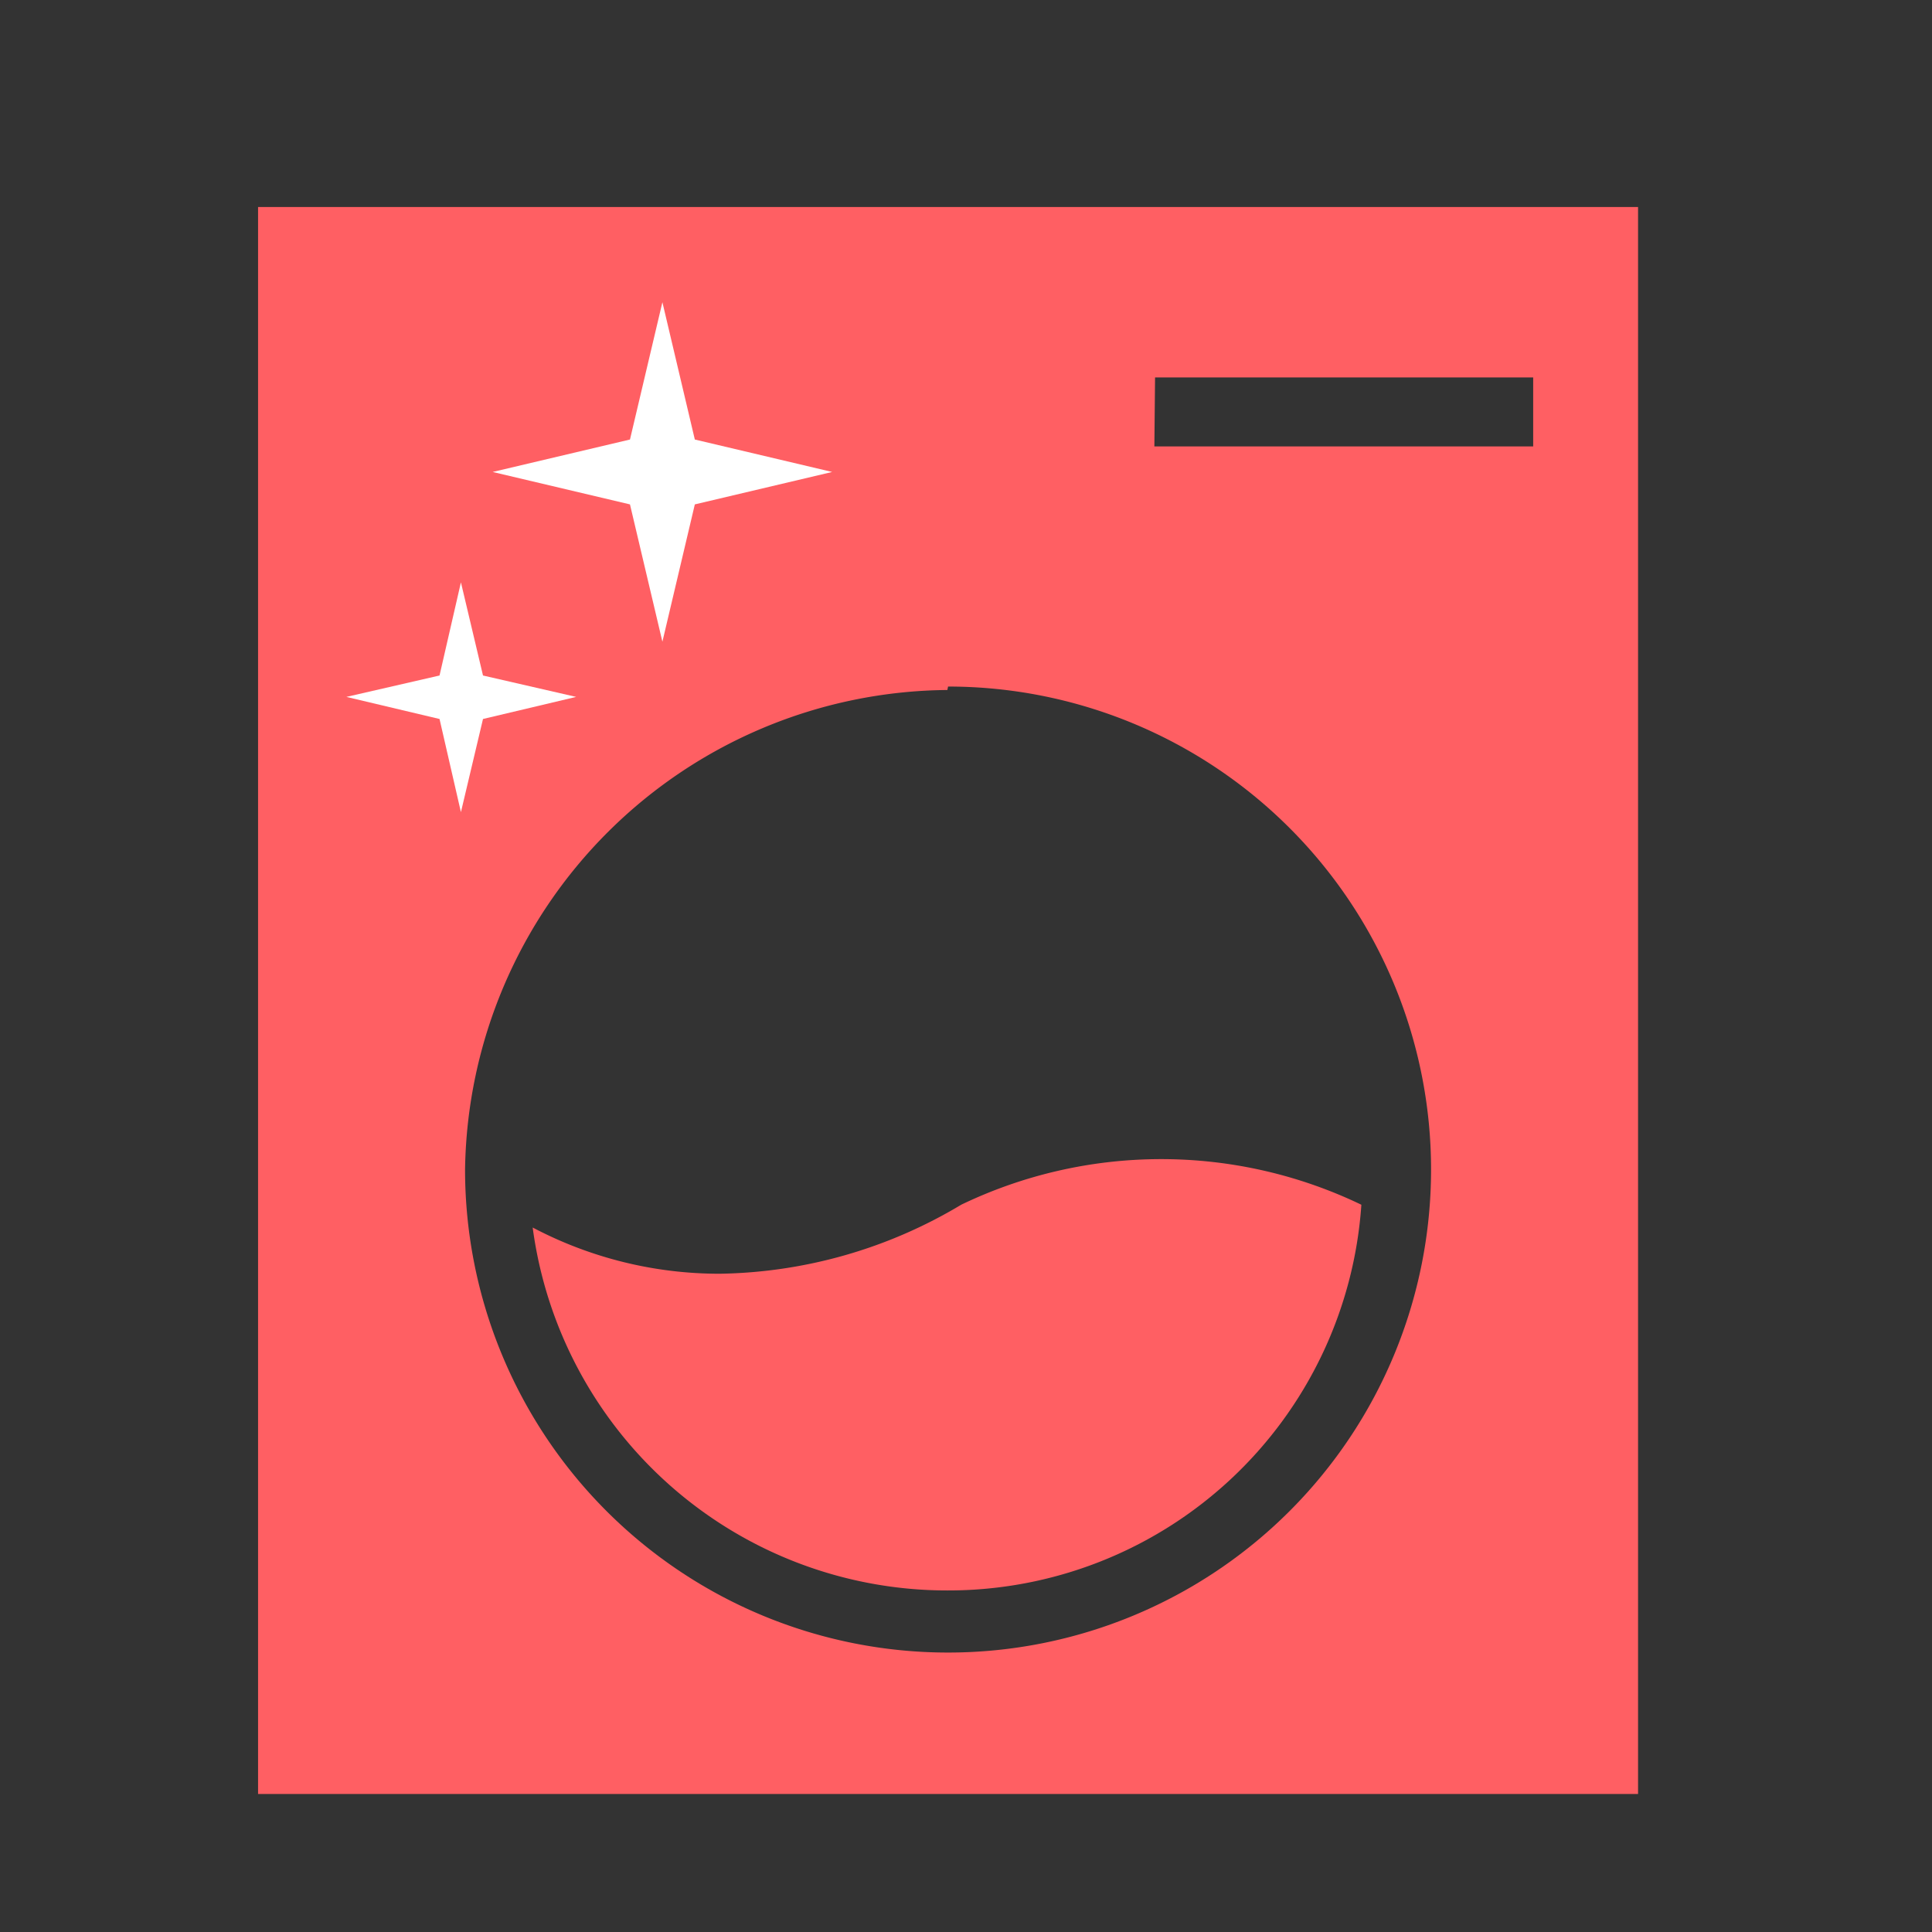
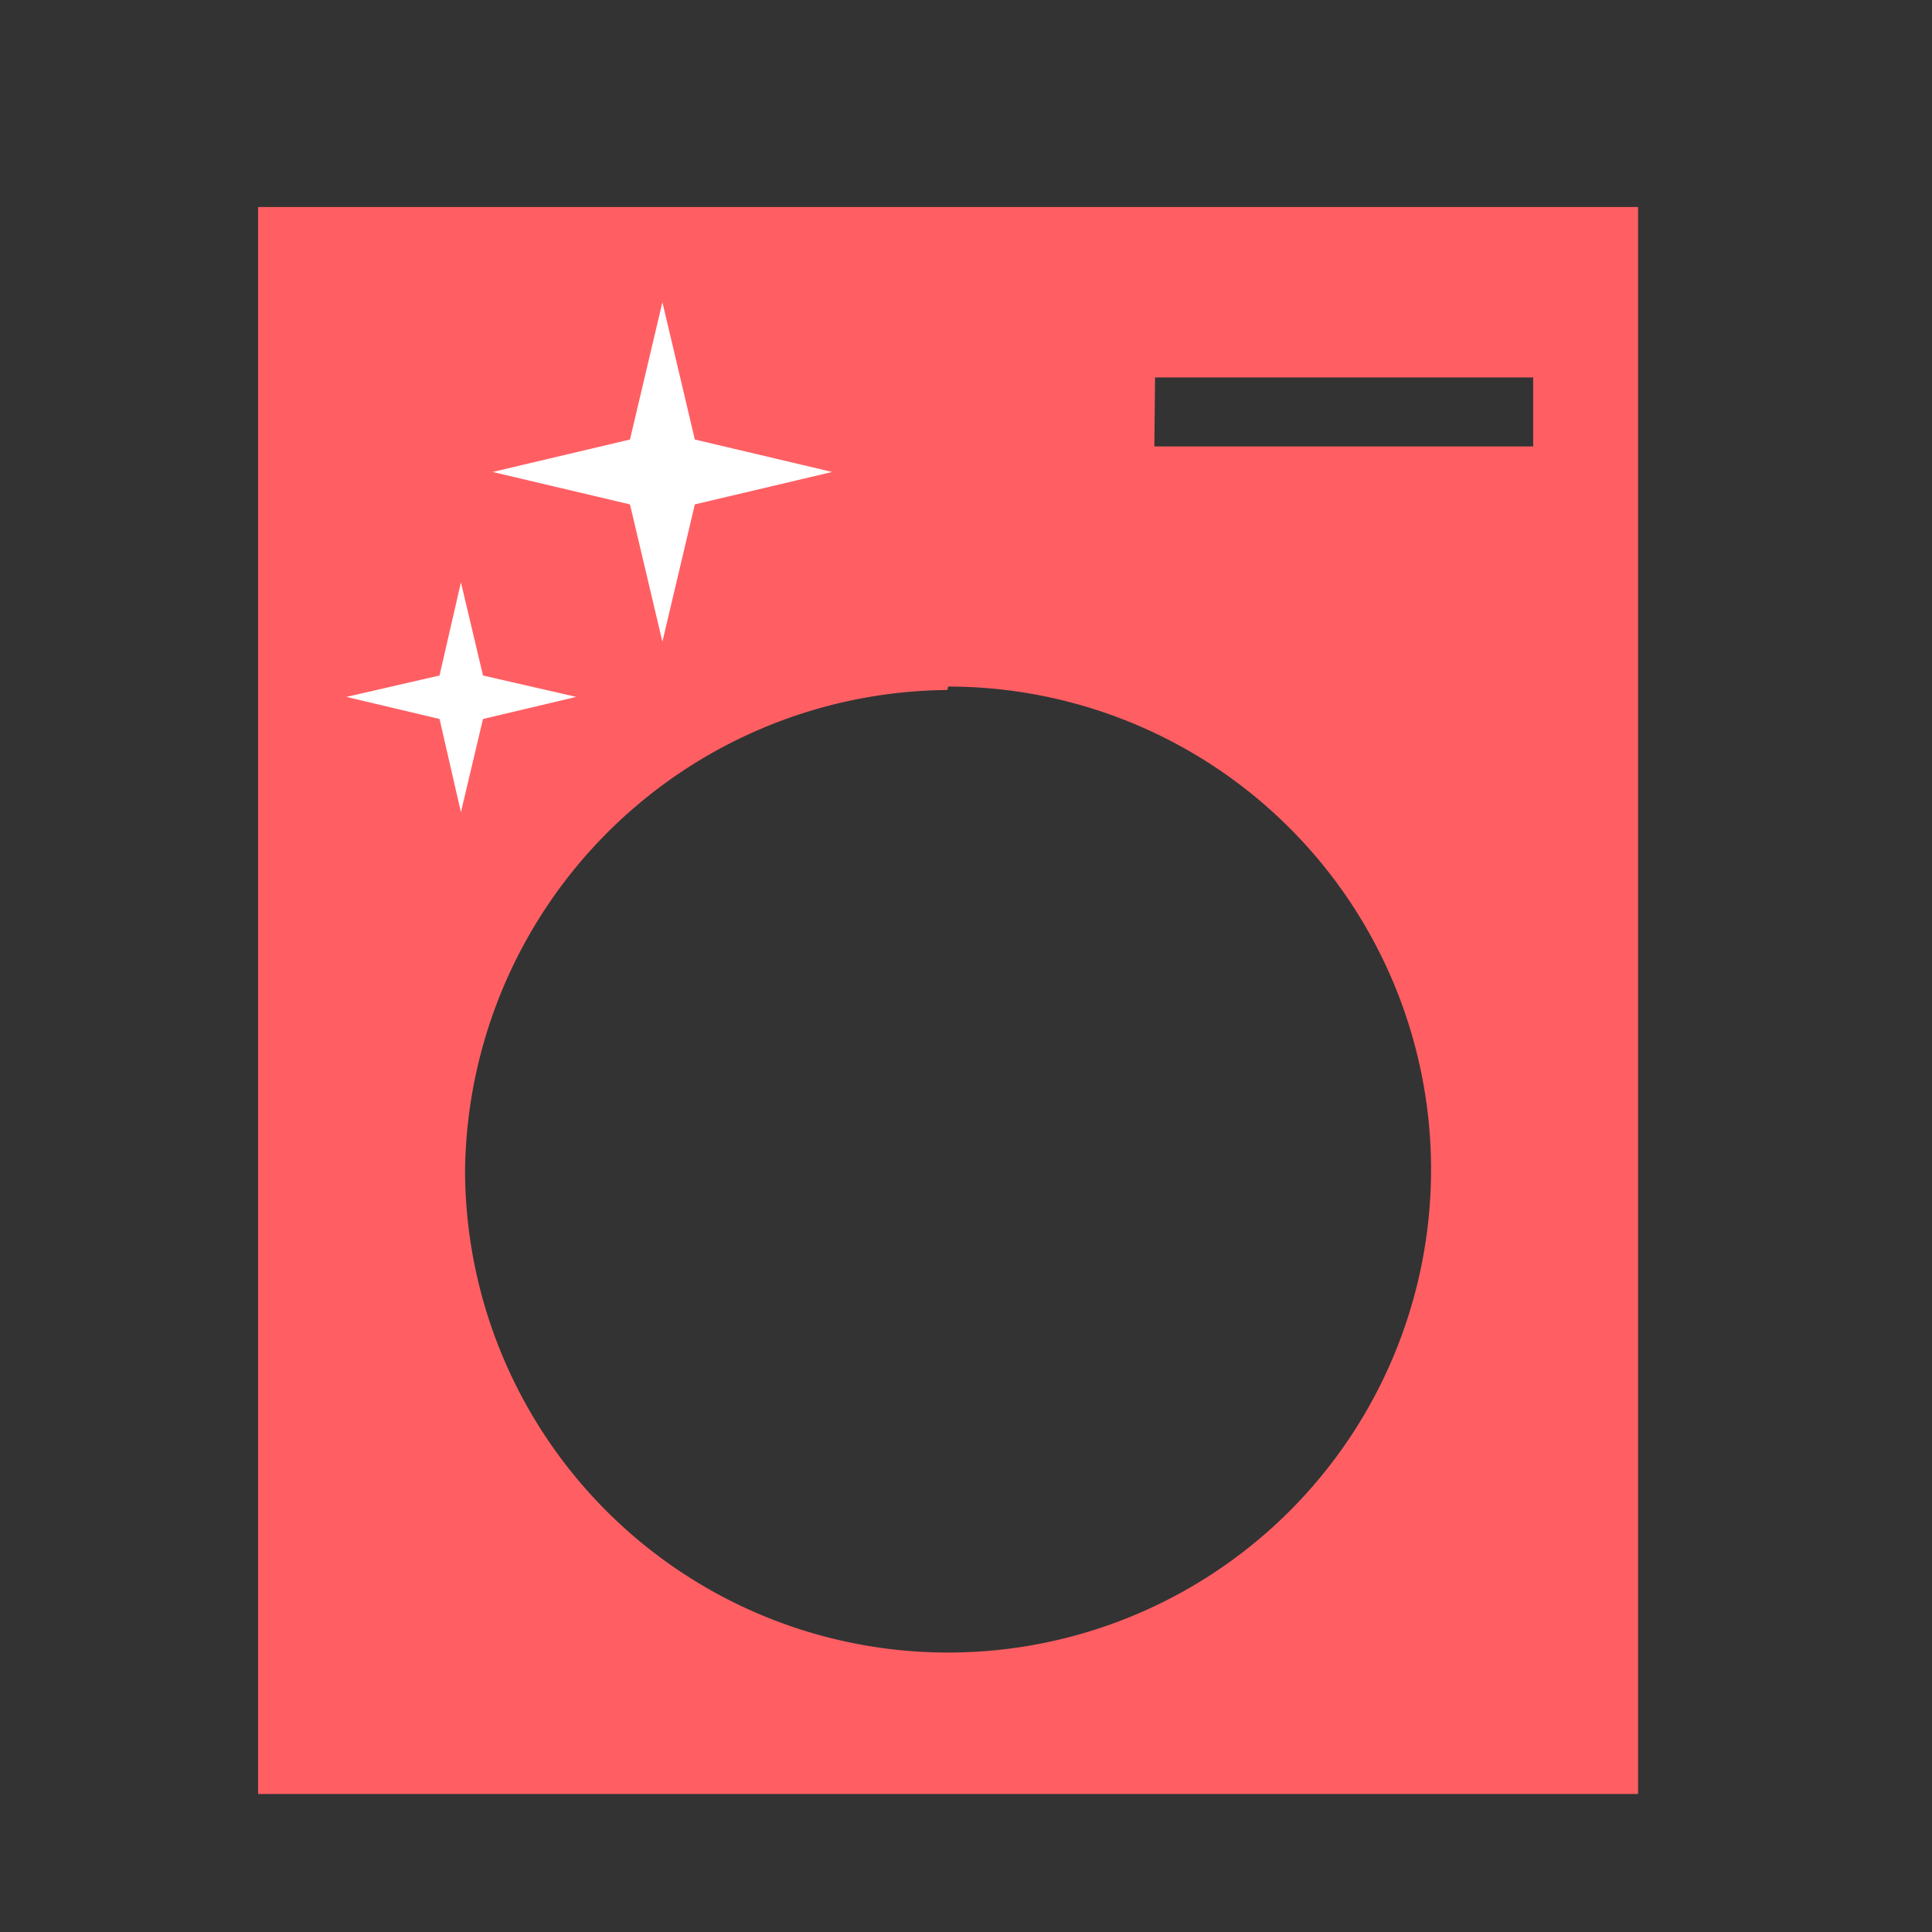
<svg xmlns="http://www.w3.org/2000/svg" viewBox="0 0 28 28">
  <rect x="0" y="0" width="28" height="28" fill="#333333" stroke="none" />
  <defs>
    <style>.cls-1{fill:#FF5F63;}.cls-2{fill:#fff;}</style>
  </defs>
  <title>SA_LAUNDRY</title>
  <g id="Layer_2" data-name="Layer 2">
    <path class="cls-1" d="M3.74,26h20V3h-20Zm13-20.53h5.48v1H16.73Zm-3,4.48a7,7,0,1,1-7,7A7.05,7.05,0,0,1,13.73,10Z" />
-     <path class="cls-1" d="M13.73,23.05a6,6,0,0,0,6-5.59h0a6.69,6.69,0,0,0-5.8,0,7,7,0,0,1-3.5,1,5.8,5.8,0,0,1-2.71-.67A6.06,6.06,0,0,0,13.73,23.05Z" />
    <polygon class="cls-2" points="6.37 10.42 6.68 11.77 7 10.42 8.35 10.1 7 9.79 6.68 8.44 6.37 9.79 5.02 10.1 6.37 10.42" />
    <polygon class="cls-2" points="9.13 7.31 9.6 9.3 10.07 7.31 12.06 6.84 10.07 6.37 9.6 4.38 9.13 6.37 7.14 6.84 9.13 7.31" />
  </g>
</svg>